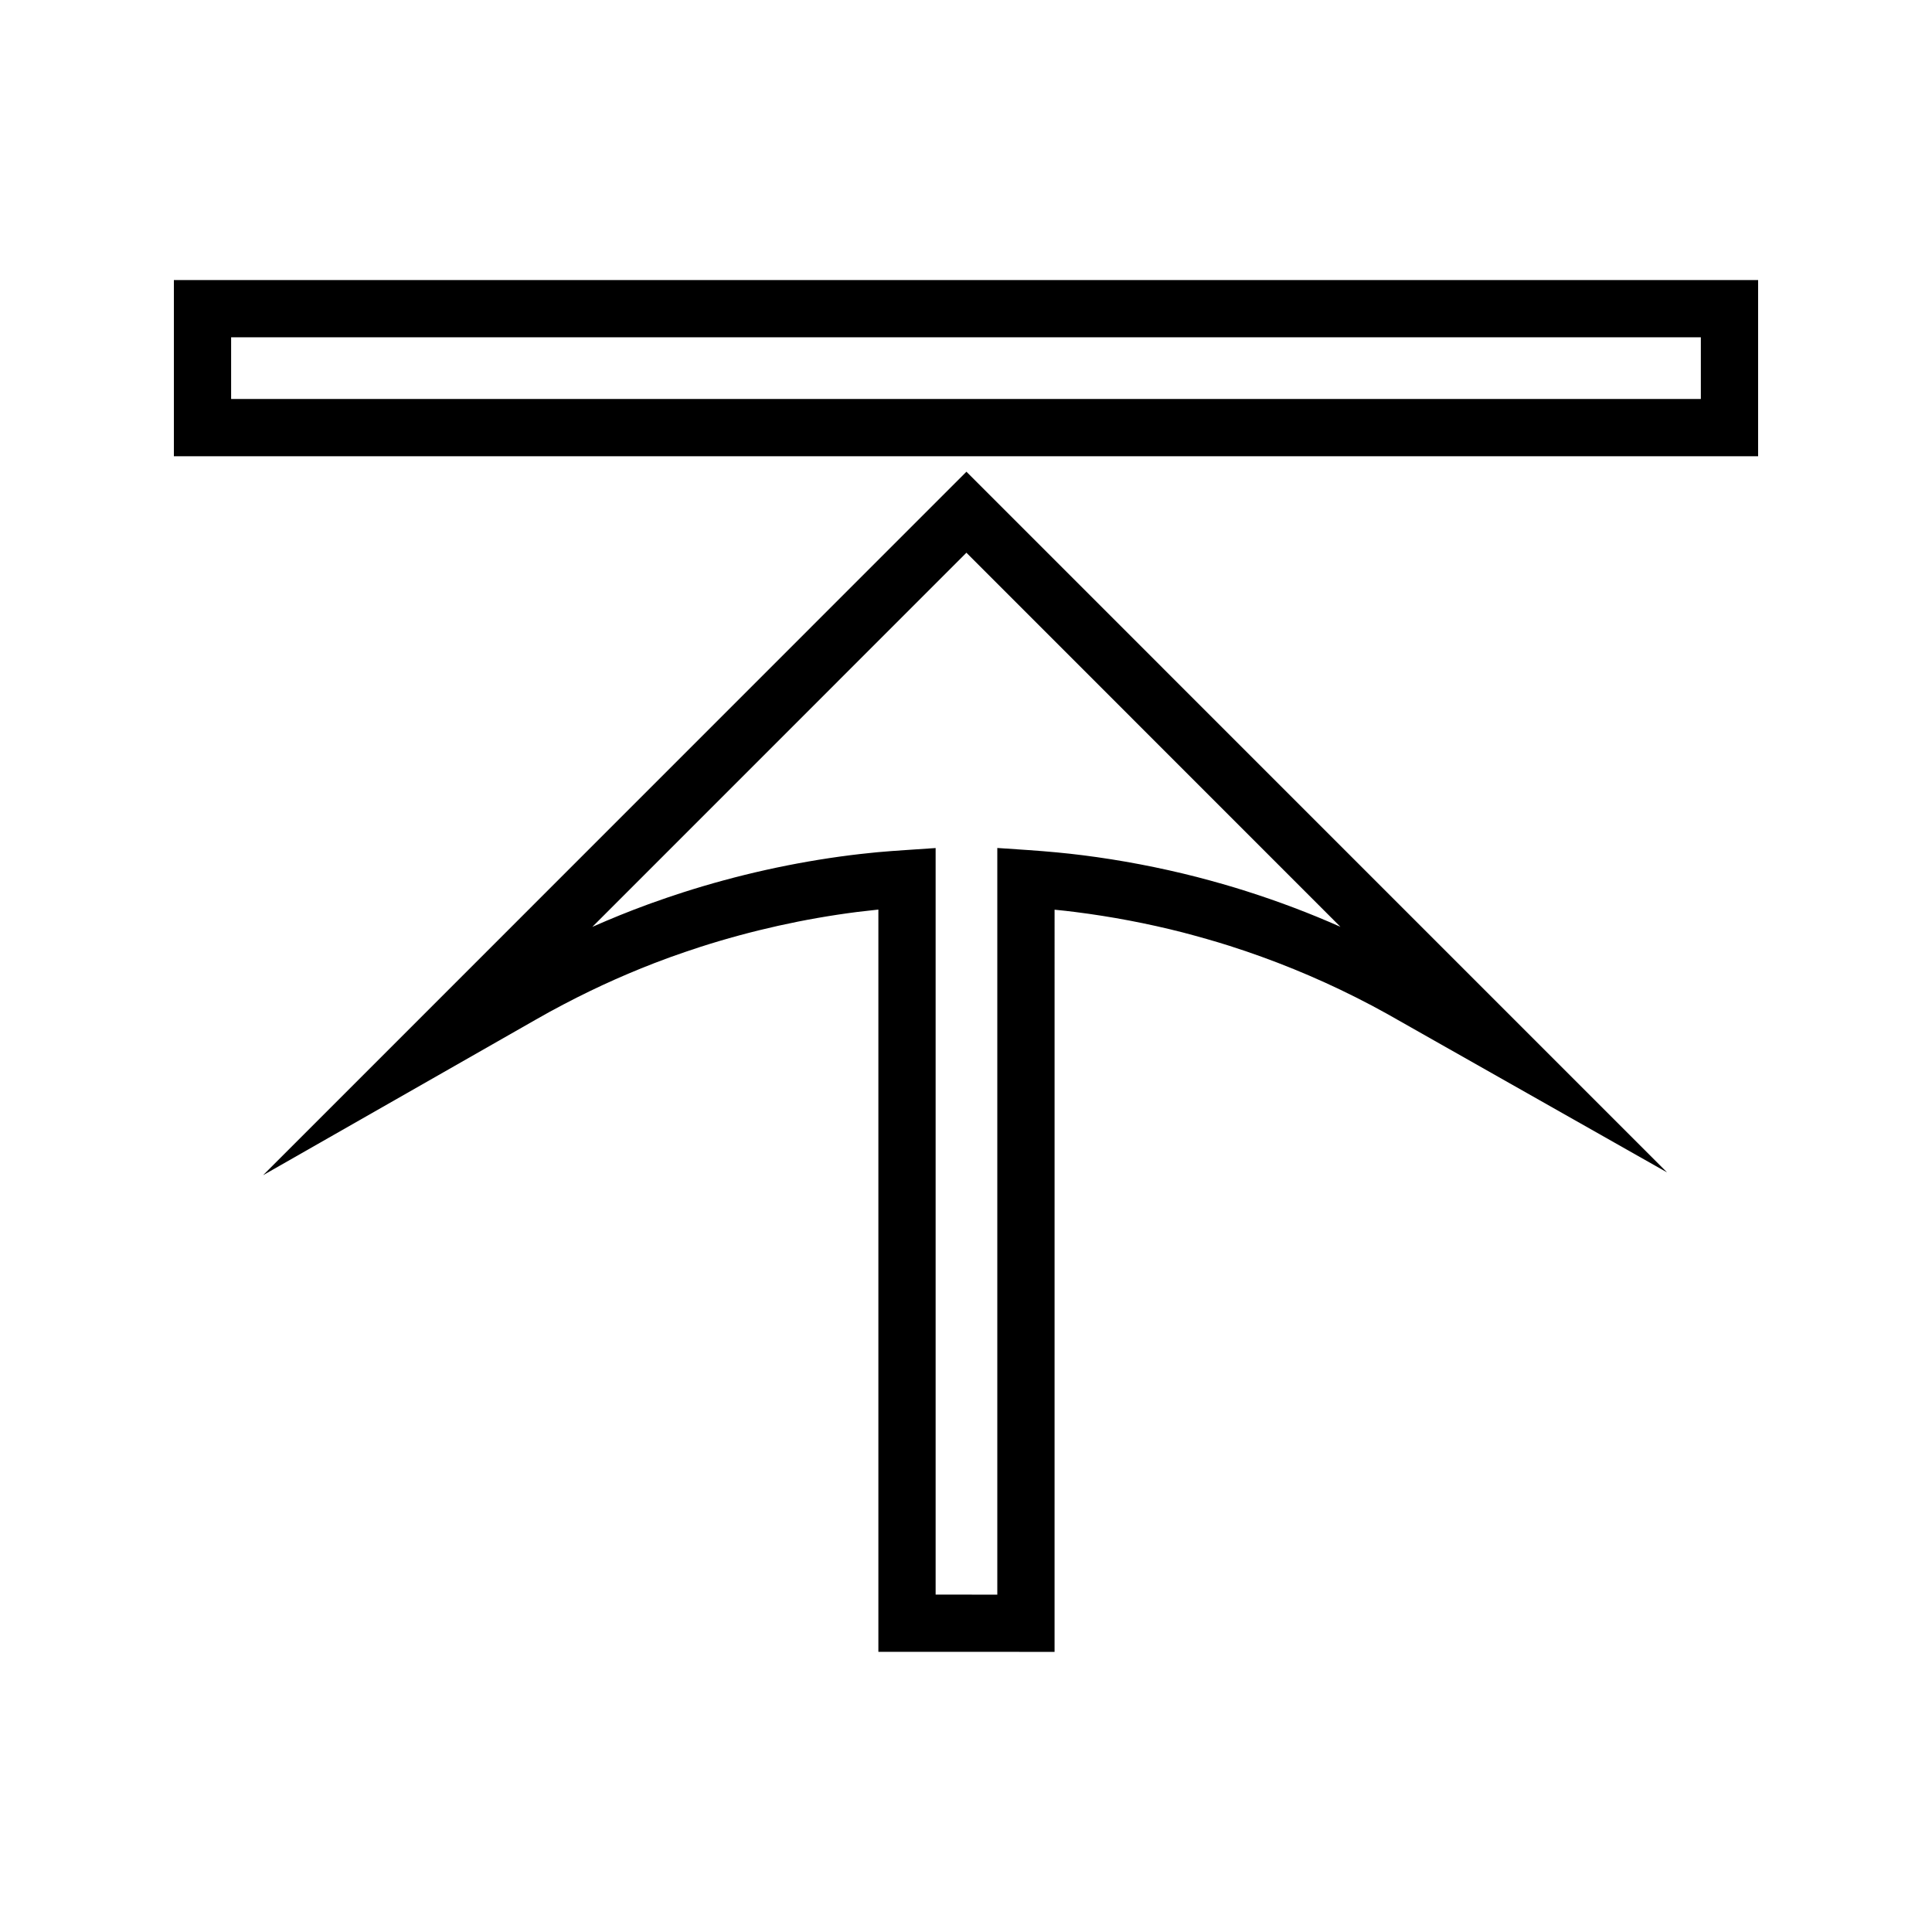
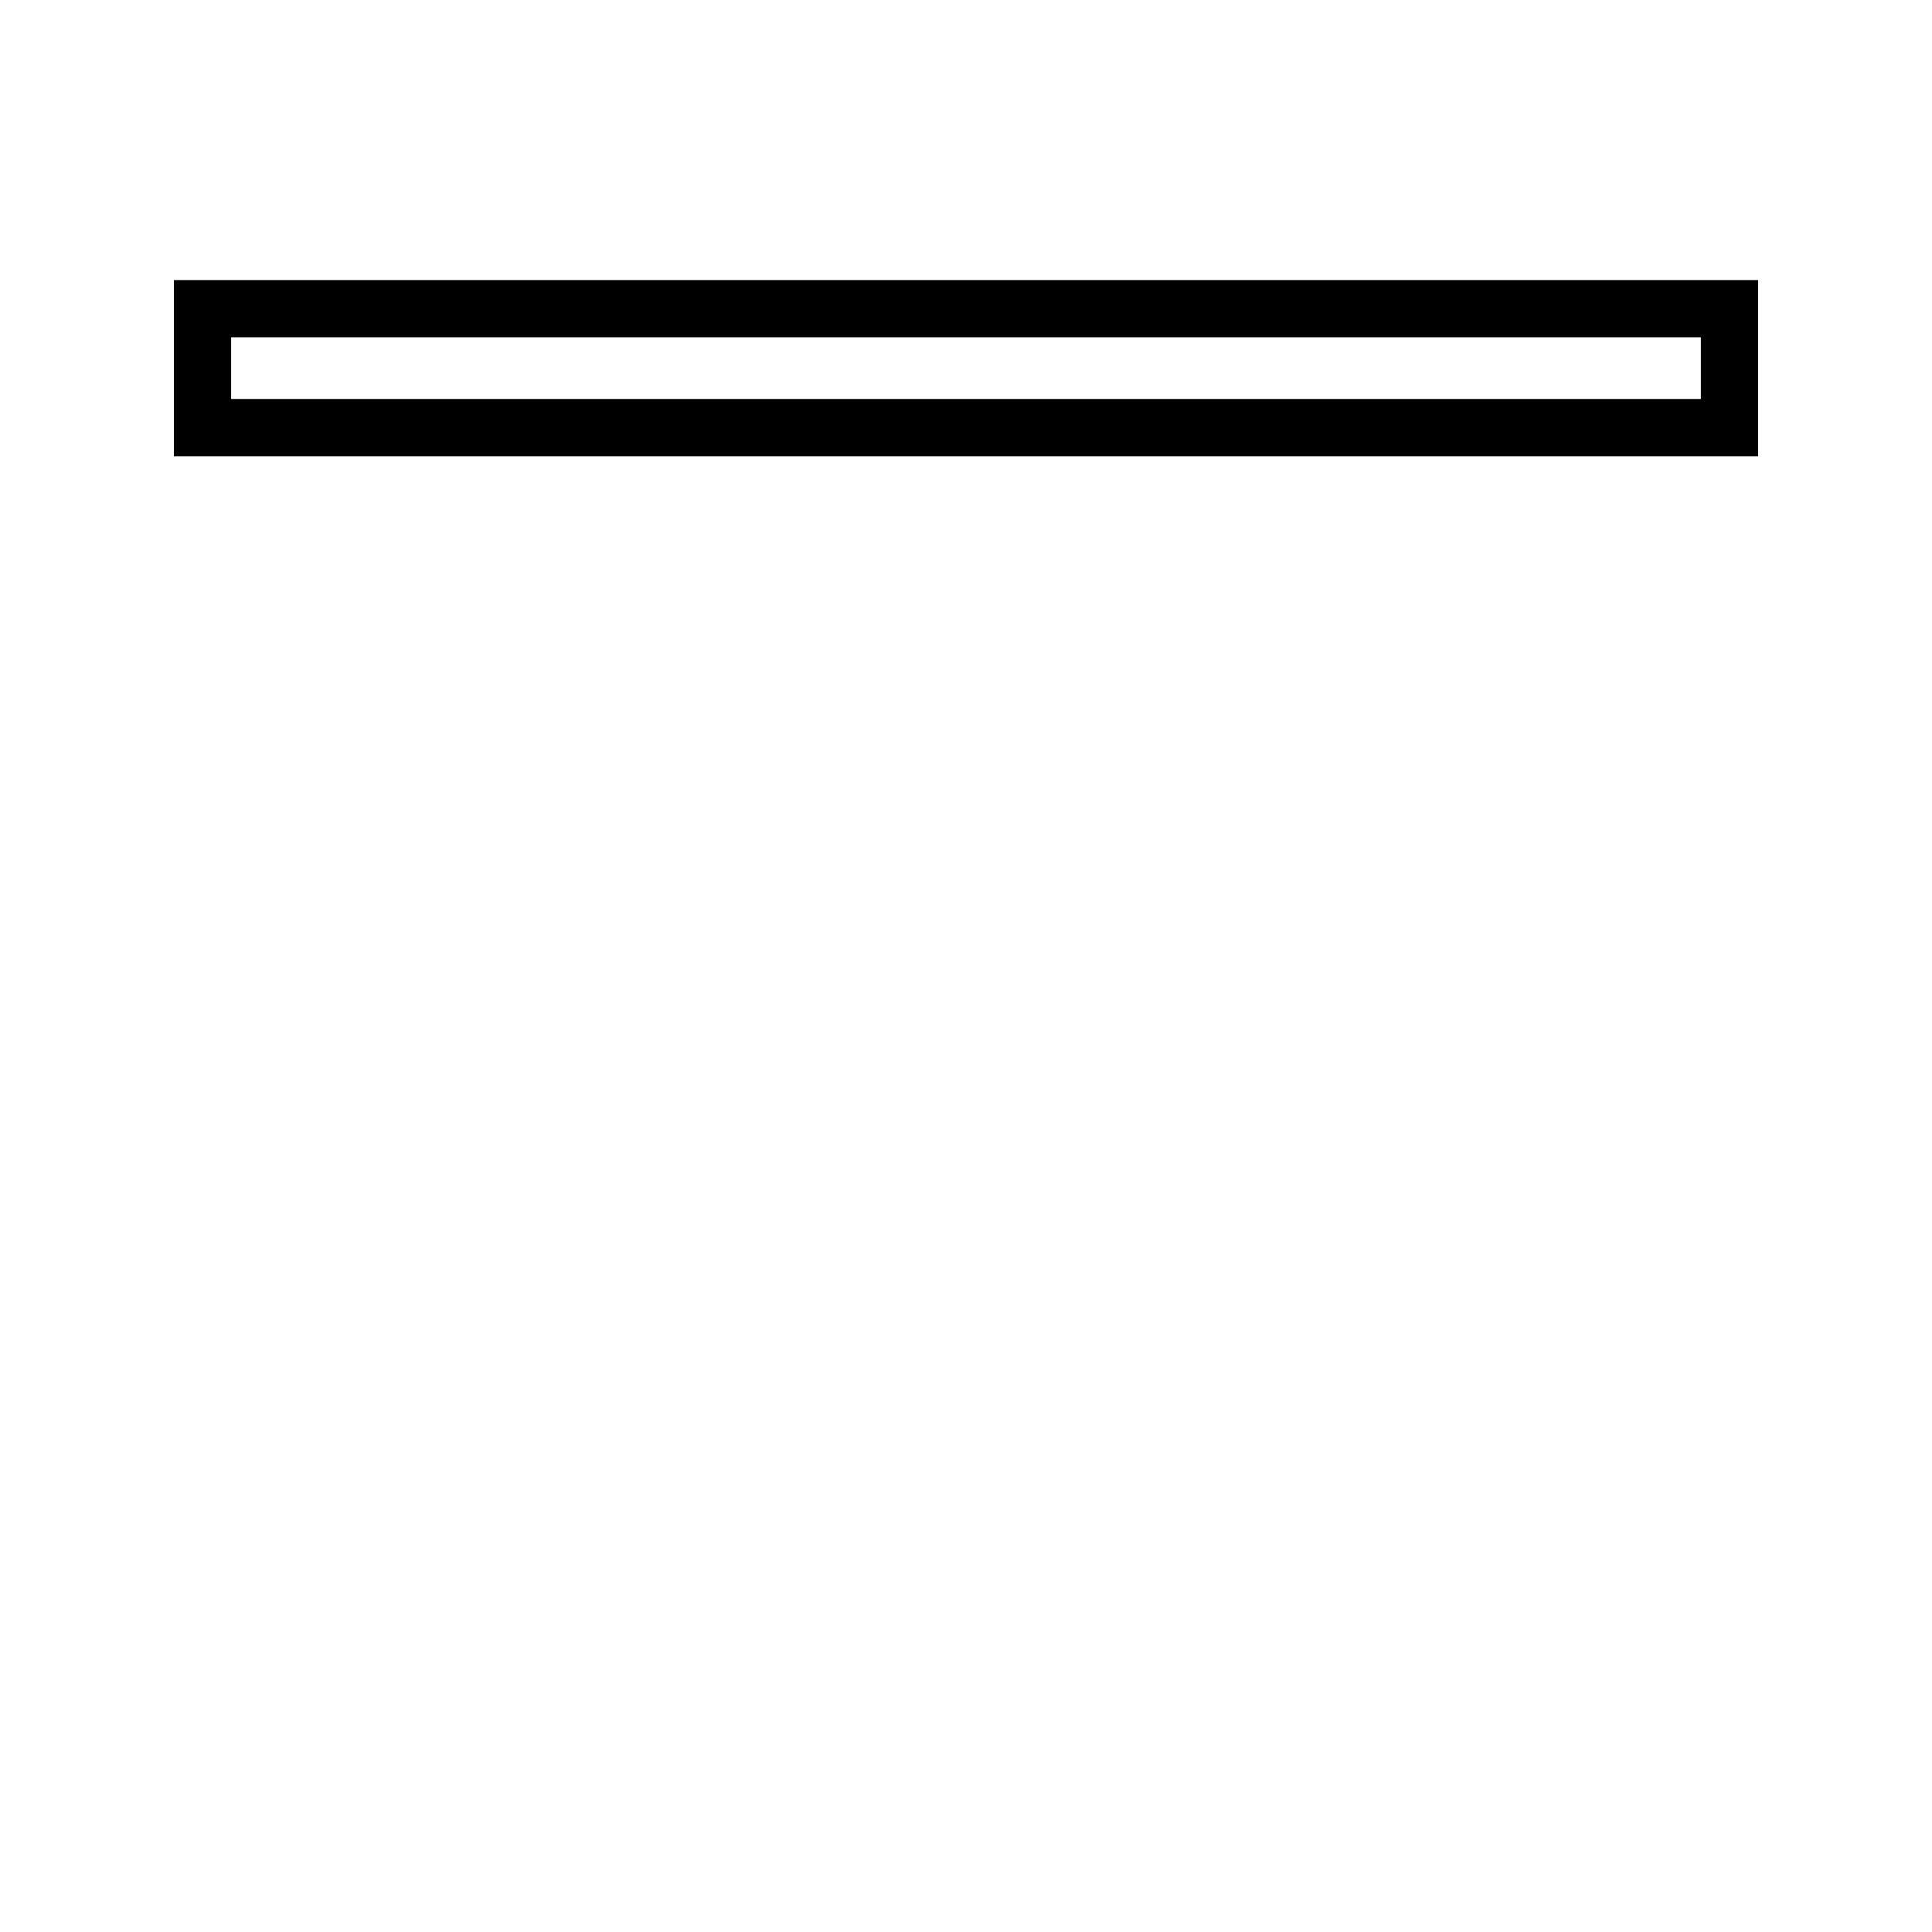
<svg xmlns="http://www.w3.org/2000/svg" fill="#000000" width="800px" height="800px" version="1.1" viewBox="144 144 512 512">
  <g>
-     <path d="m213.72 455.44 72.238-41.211c2.461-1.422 4.961-2.781 7.5-4.109 8.934-4.695 18.148-8.785 27.391-12.172l0.883-0.324c2.602-0.922 5.211-1.832 7.824-2.672 13.602-4.367 27.656-7.5 41.715-9.285 1.527-0.184 3.043-0.34 4.57-0.516l0.938-0.105v196.71l46.691 0.004 0.004-196.68c1.91 0.184 3.742 0.387 5.5 0.613 9.539 1.203 19.125 3.023 28.418 5.398 4.57 1.203 8.621 2.356 12.375 3.547 11.57 3.68 22.859 8.281 33.57 13.676 2.953 1.48 5.625 2.898 8.176 4.324l74.281 42.062-185.68-185.69zm260.63-75.25c-4.016-1.281-8.309-2.516-13.16-3.777-9.949-2.547-20.152-4.492-30.316-5.773-4.359-0.551-9.09-0.996-14.48-1.371l-8.098-0.547v197.87l-16.344-0.004v-197.85l-8.098 0.547c-2.418 0.164-4.828 0.332-7.379 0.566l-2.227 0.23c-1.605 0.168-3.207 0.336-4.848 0.547-15.035 1.906-30.008 5.238-44.488 9.891-2.762 0.883-5.535 1.848-8.355 2.852l-0.957 0.348c-4.902 1.789-9.777 3.773-14.625 5.914l99.137-99.156 99.113 99.137c-8.074-3.586-16.402-6.734-24.875-9.422z" />
    <path d="m609.92 264.91v-46.691h-419.84v46.691zm-404.66-31.523h389.48v16.348h-389.49v-16.348z" />
  </g>
</svg>